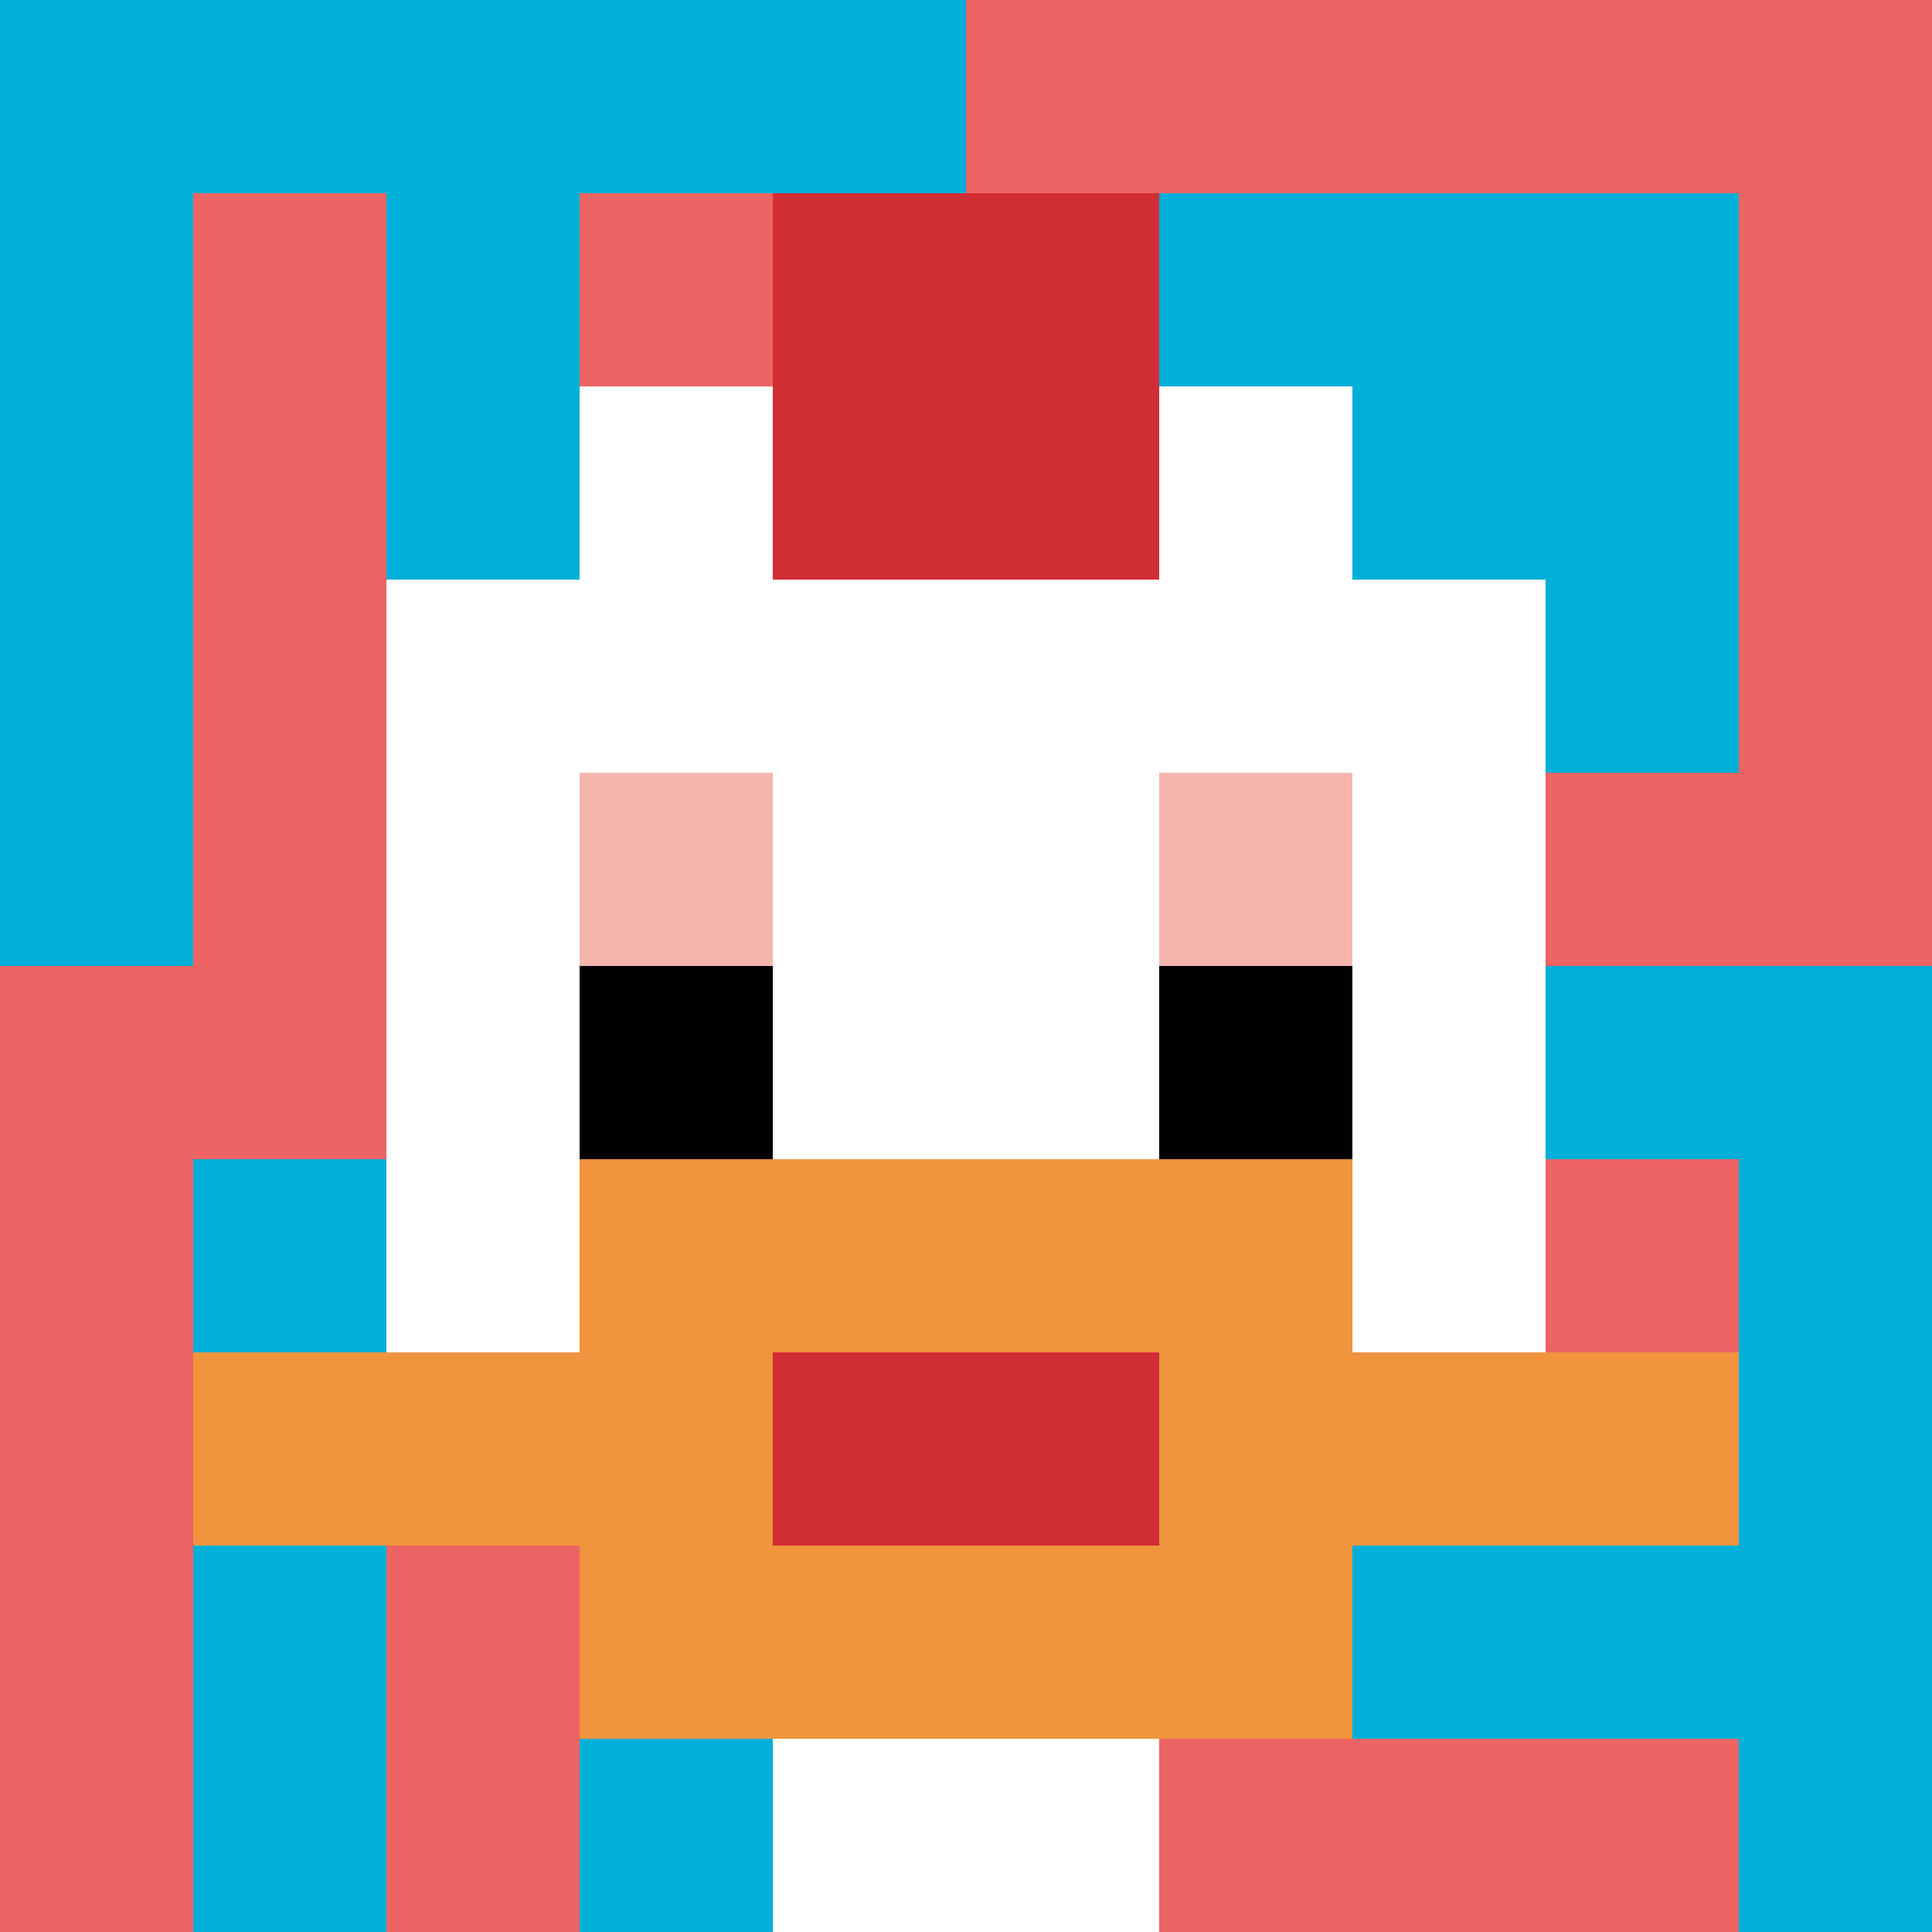
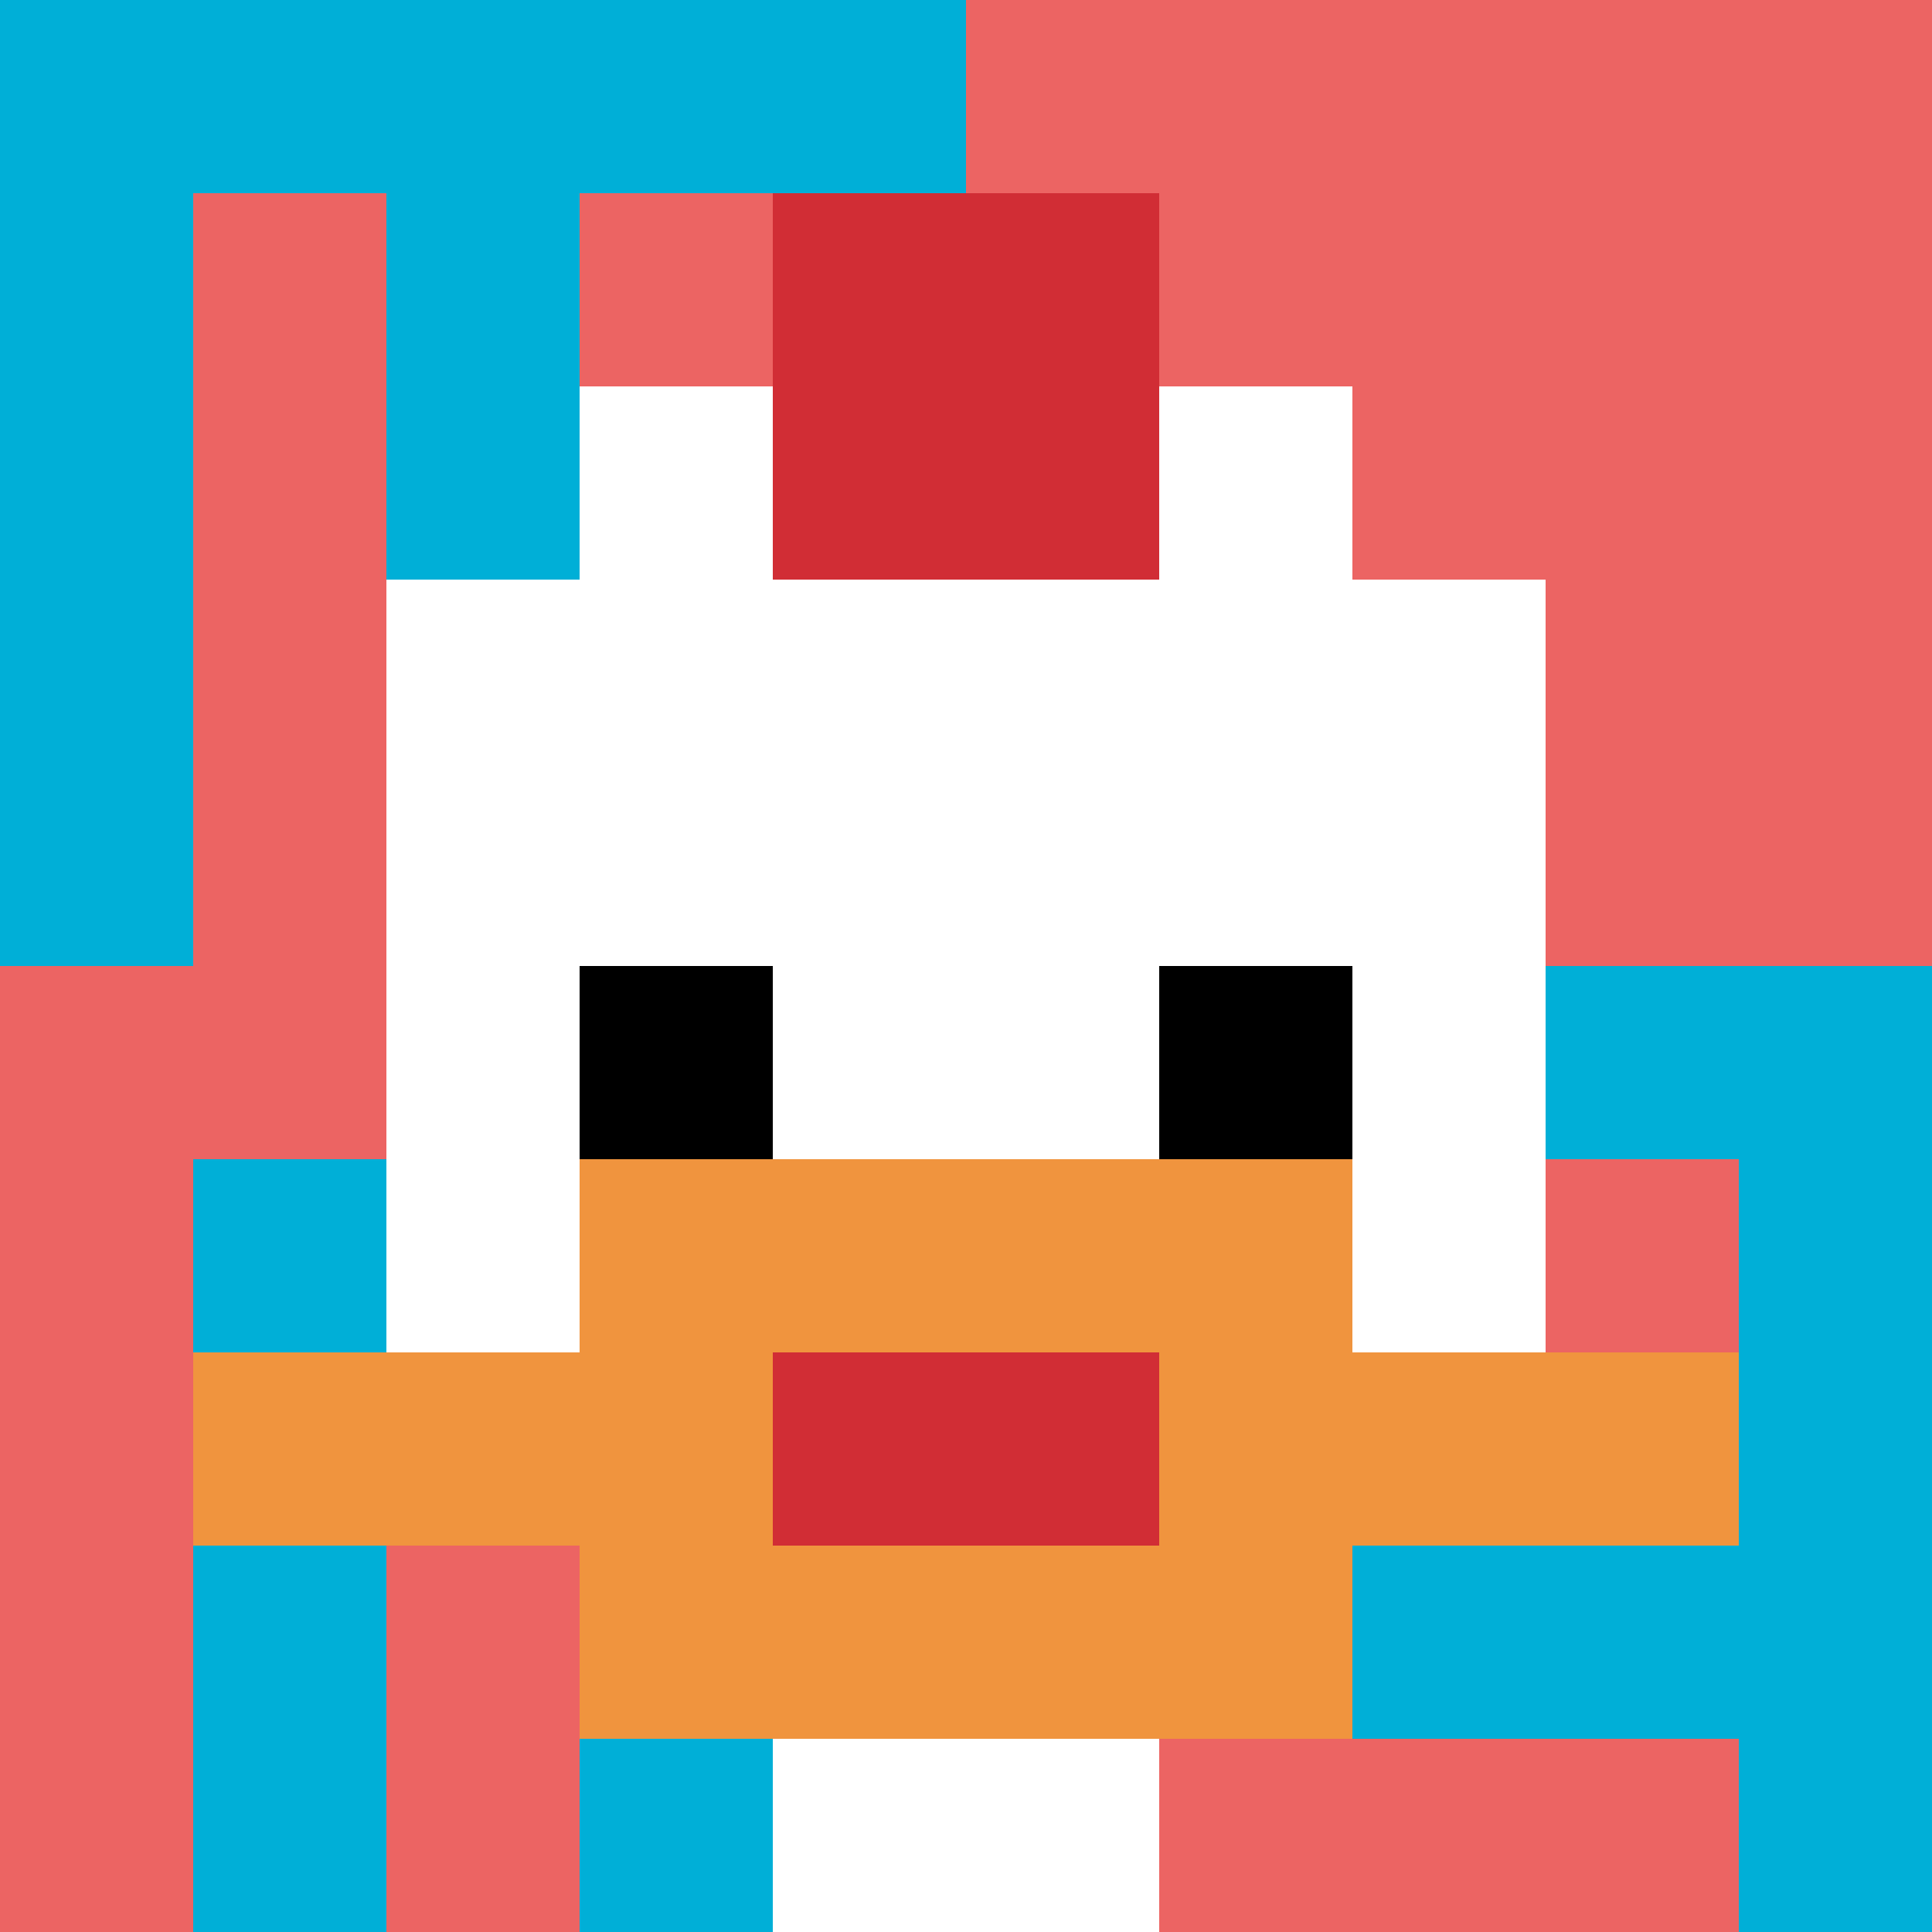
<svg xmlns="http://www.w3.org/2000/svg" version="1.1" width="858" height="858">
  <title>'goose-pfp-564879' by Dmitri Cherniak</title>
  <desc>seed=564879
backgroundColor=#ffffff
padding=20
innerPadding=0
timeout=500
dimension=1
border=false
Save=function(){return n.handleSave()}
frame=226

Rendered at Sun Sep 15 2024 21:50:32 GMT+0800 (中国标准时间)
Generated in &lt;1ms
</desc>
  <defs />
  <rect width="100%" height="100%" fill="#ffffff" />
  <g>
    <g id="0-0">
      <rect x="0" y="0" height="858" width="858" fill="#EC6463" />
      <g>
        <rect id="0-0-0-0-5-1" x="0" y="0" width="429" height="85.8" fill="#00AFD7" />
        <rect id="0-0-0-0-1-5" x="0" y="0" width="85.8" height="429" fill="#00AFD7" />
        <rect id="0-0-2-0-1-5" x="171.6" y="0" width="85.8" height="429" fill="#00AFD7" />
        <rect id="0-0-4-0-1-5" x="343.2" y="0" width="85.8" height="429" fill="#00AFD7" />
-         <rect id="0-0-6-1-3-3" x="514.8" y="85.8" width="257.4" height="257.4" fill="#00AFD7" />
        <rect id="0-0-1-6-1-4" x="85.8" y="514.8" width="85.8" height="343.2" fill="#00AFD7" />
        <rect id="0-0-3-6-1-4" x="257.4" y="514.8" width="85.8" height="343.2" fill="#00AFD7" />
        <rect id="0-0-5-5-5-1" x="429" y="429" width="429" height="85.8" fill="#00AFD7" />
        <rect id="0-0-5-8-5-1" x="429" y="686.4" width="429" height="85.8" fill="#00AFD7" />
        <rect id="0-0-5-5-1-5" x="429" y="429" width="85.8" height="429" fill="#00AFD7" />
        <rect id="0-0-9-5-1-5" x="772.2" y="429" width="85.8" height="429" fill="#00AFD7" />
      </g>
      <g>
        <rect id="0-0-3-2-4-7" x="257.4" y="171.6" width="343.2" height="600.6" fill="#ffffff" />
        <rect id="0-0-2-3-6-5" x="171.6" y="257.4" width="514.8" height="429" fill="#ffffff" />
        <rect id="0-0-4-8-2-2" x="343.2" y="686.4" width="171.6" height="171.6" fill="#ffffff" />
        <rect id="0-0-1-7-8-1" x="85.8" y="600.6" width="686.4" height="85.8" fill="#F0943E" />
        <rect id="0-0-3-6-4-3" x="257.4" y="514.8" width="343.2" height="257.4" fill="#F0943E" />
        <rect id="0-0-4-7-2-1" x="343.2" y="600.6" width="171.6" height="85.8" fill="#D12D35" />
-         <rect id="0-0-3-4-1-1" x="257.4" y="343.2" width="85.8" height="85.8" fill="#F4B6AD" />
-         <rect id="0-0-6-4-1-1" x="514.8" y="343.2" width="85.8" height="85.8" fill="#F4B6AD" />
        <rect id="0-0-3-5-1-1" x="257.4" y="429" width="85.8" height="85.8" fill="#000000" />
        <rect id="0-0-6-5-1-1" x="514.8" y="429" width="85.8" height="85.8" fill="#000000" />
        <rect id="0-0-4-1-2-2" x="343.2" y="85.8" width="171.6" height="171.6" fill="#D12D35" />
      </g>
      <rect x="0" y="0" stroke="white" stroke-width="0" height="858" width="858" fill="none" />
    </g>
  </g>
</svg>